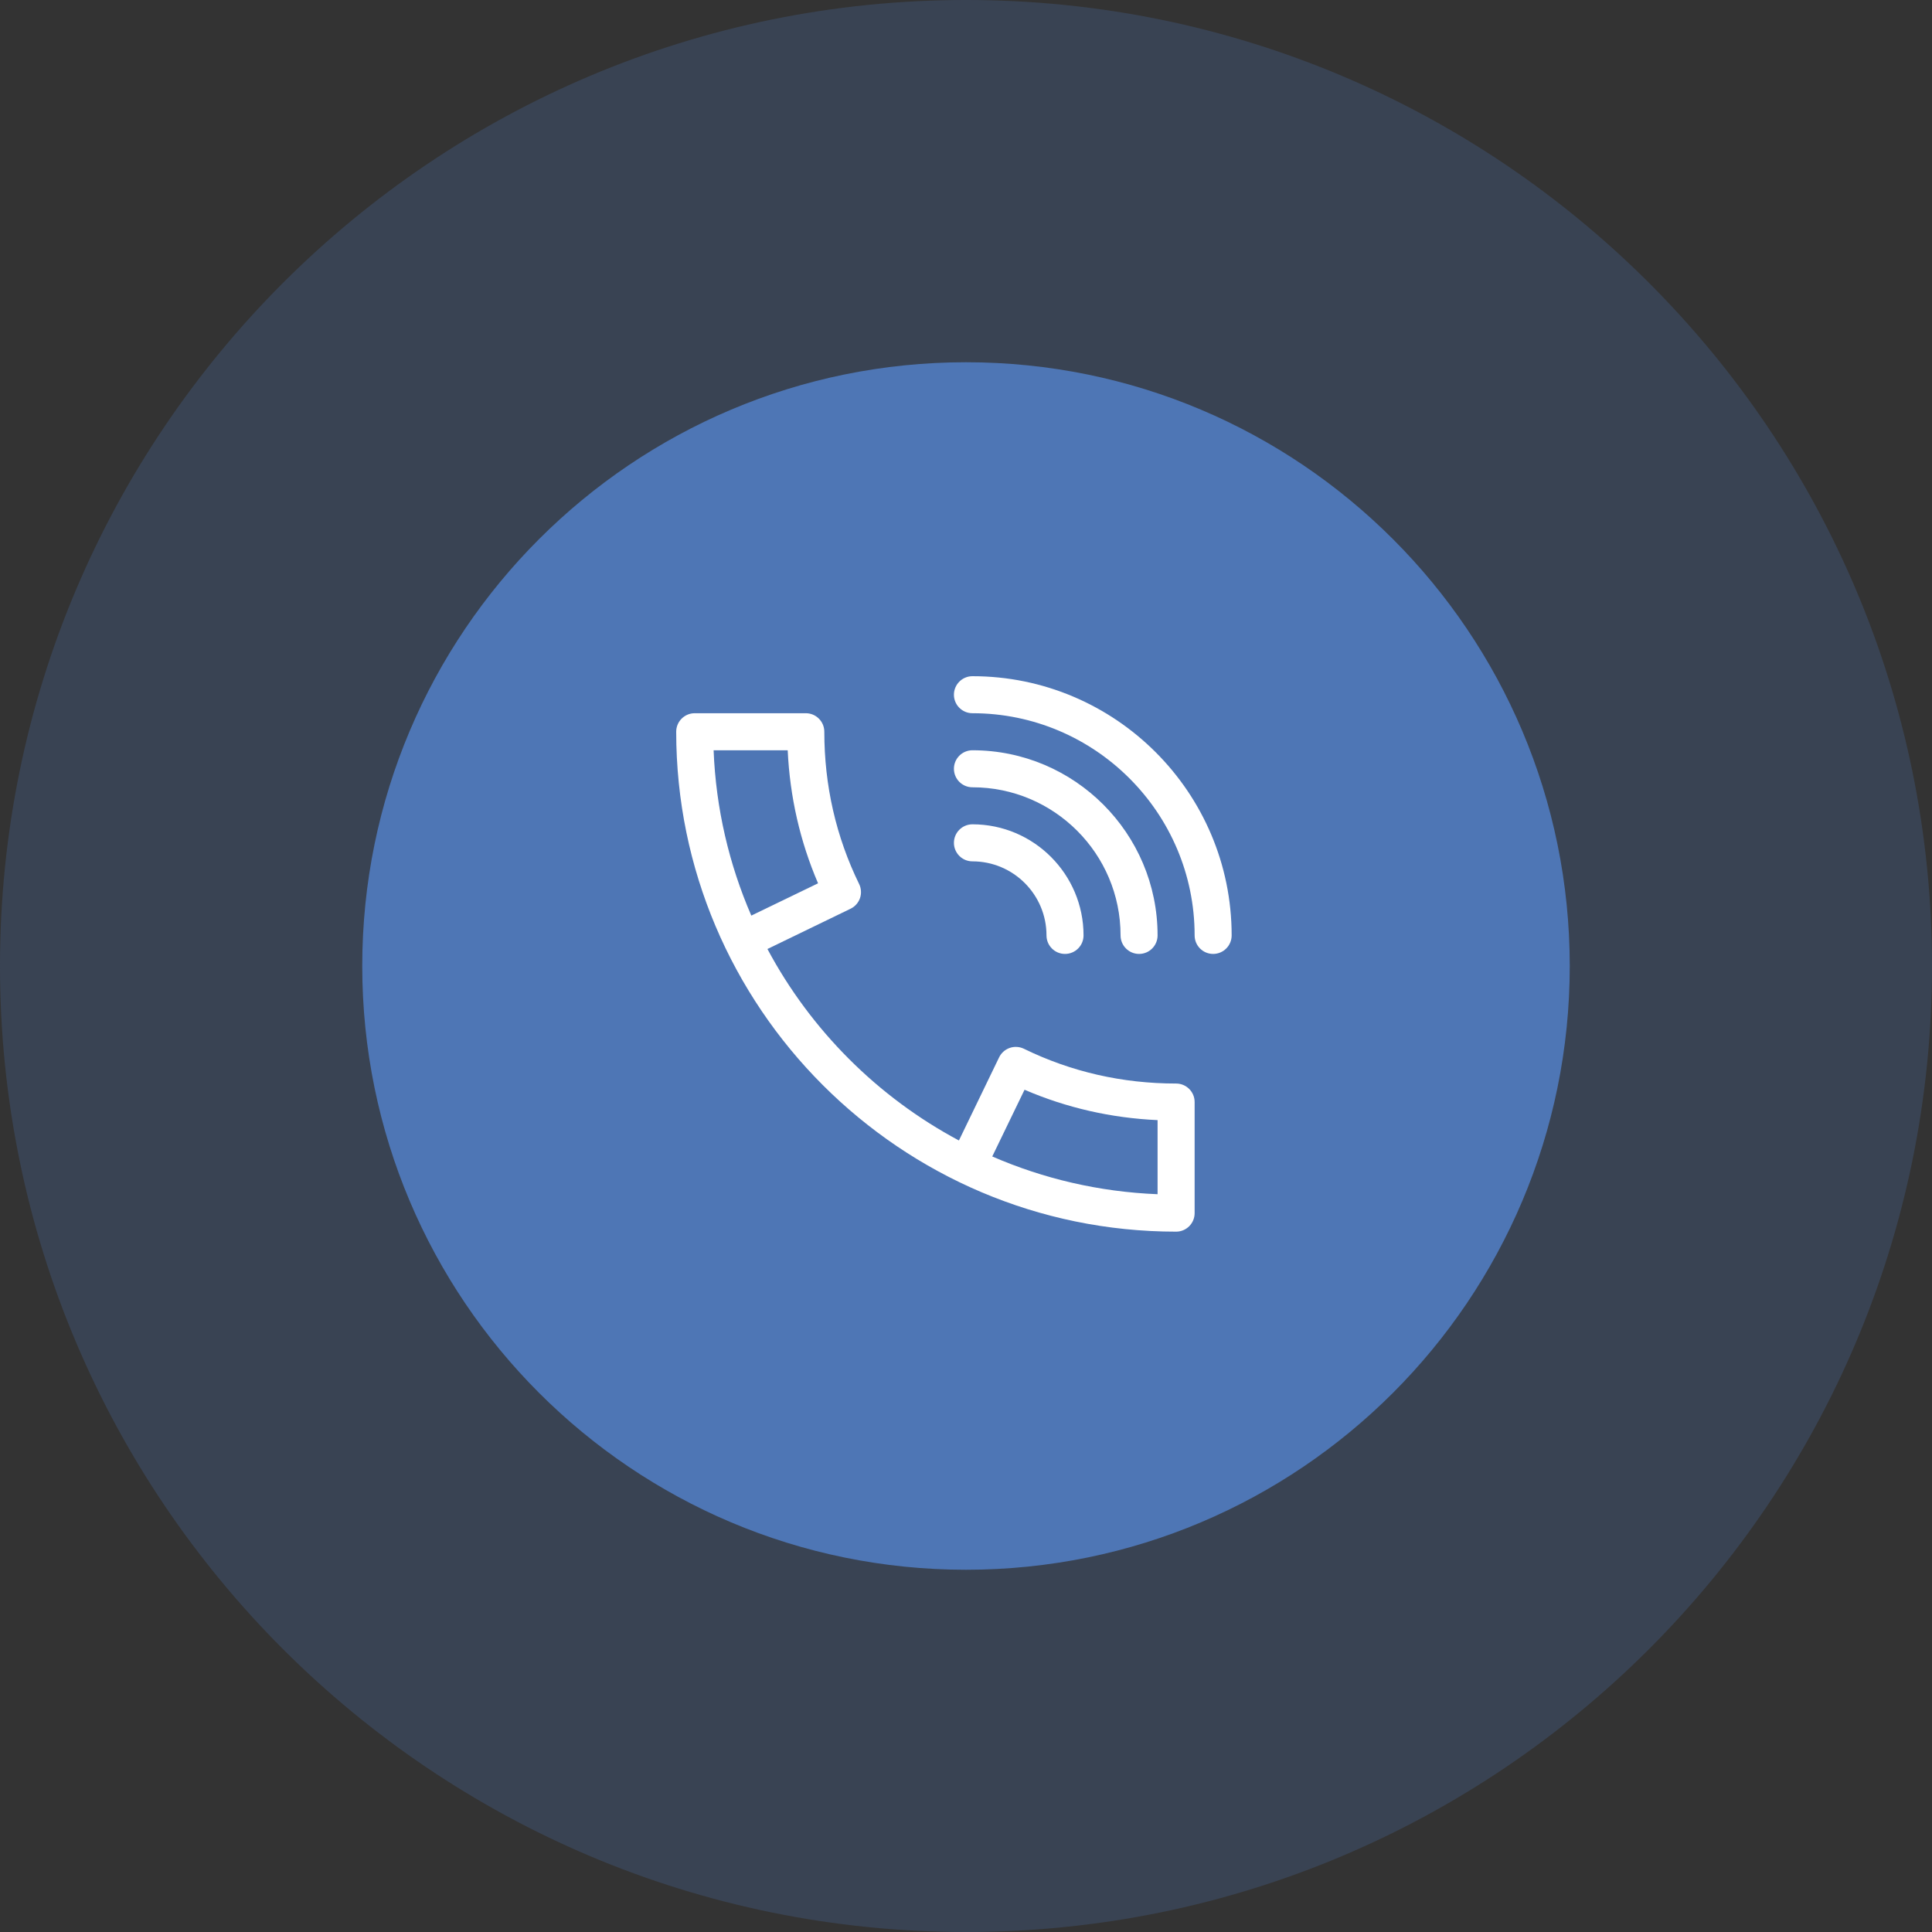
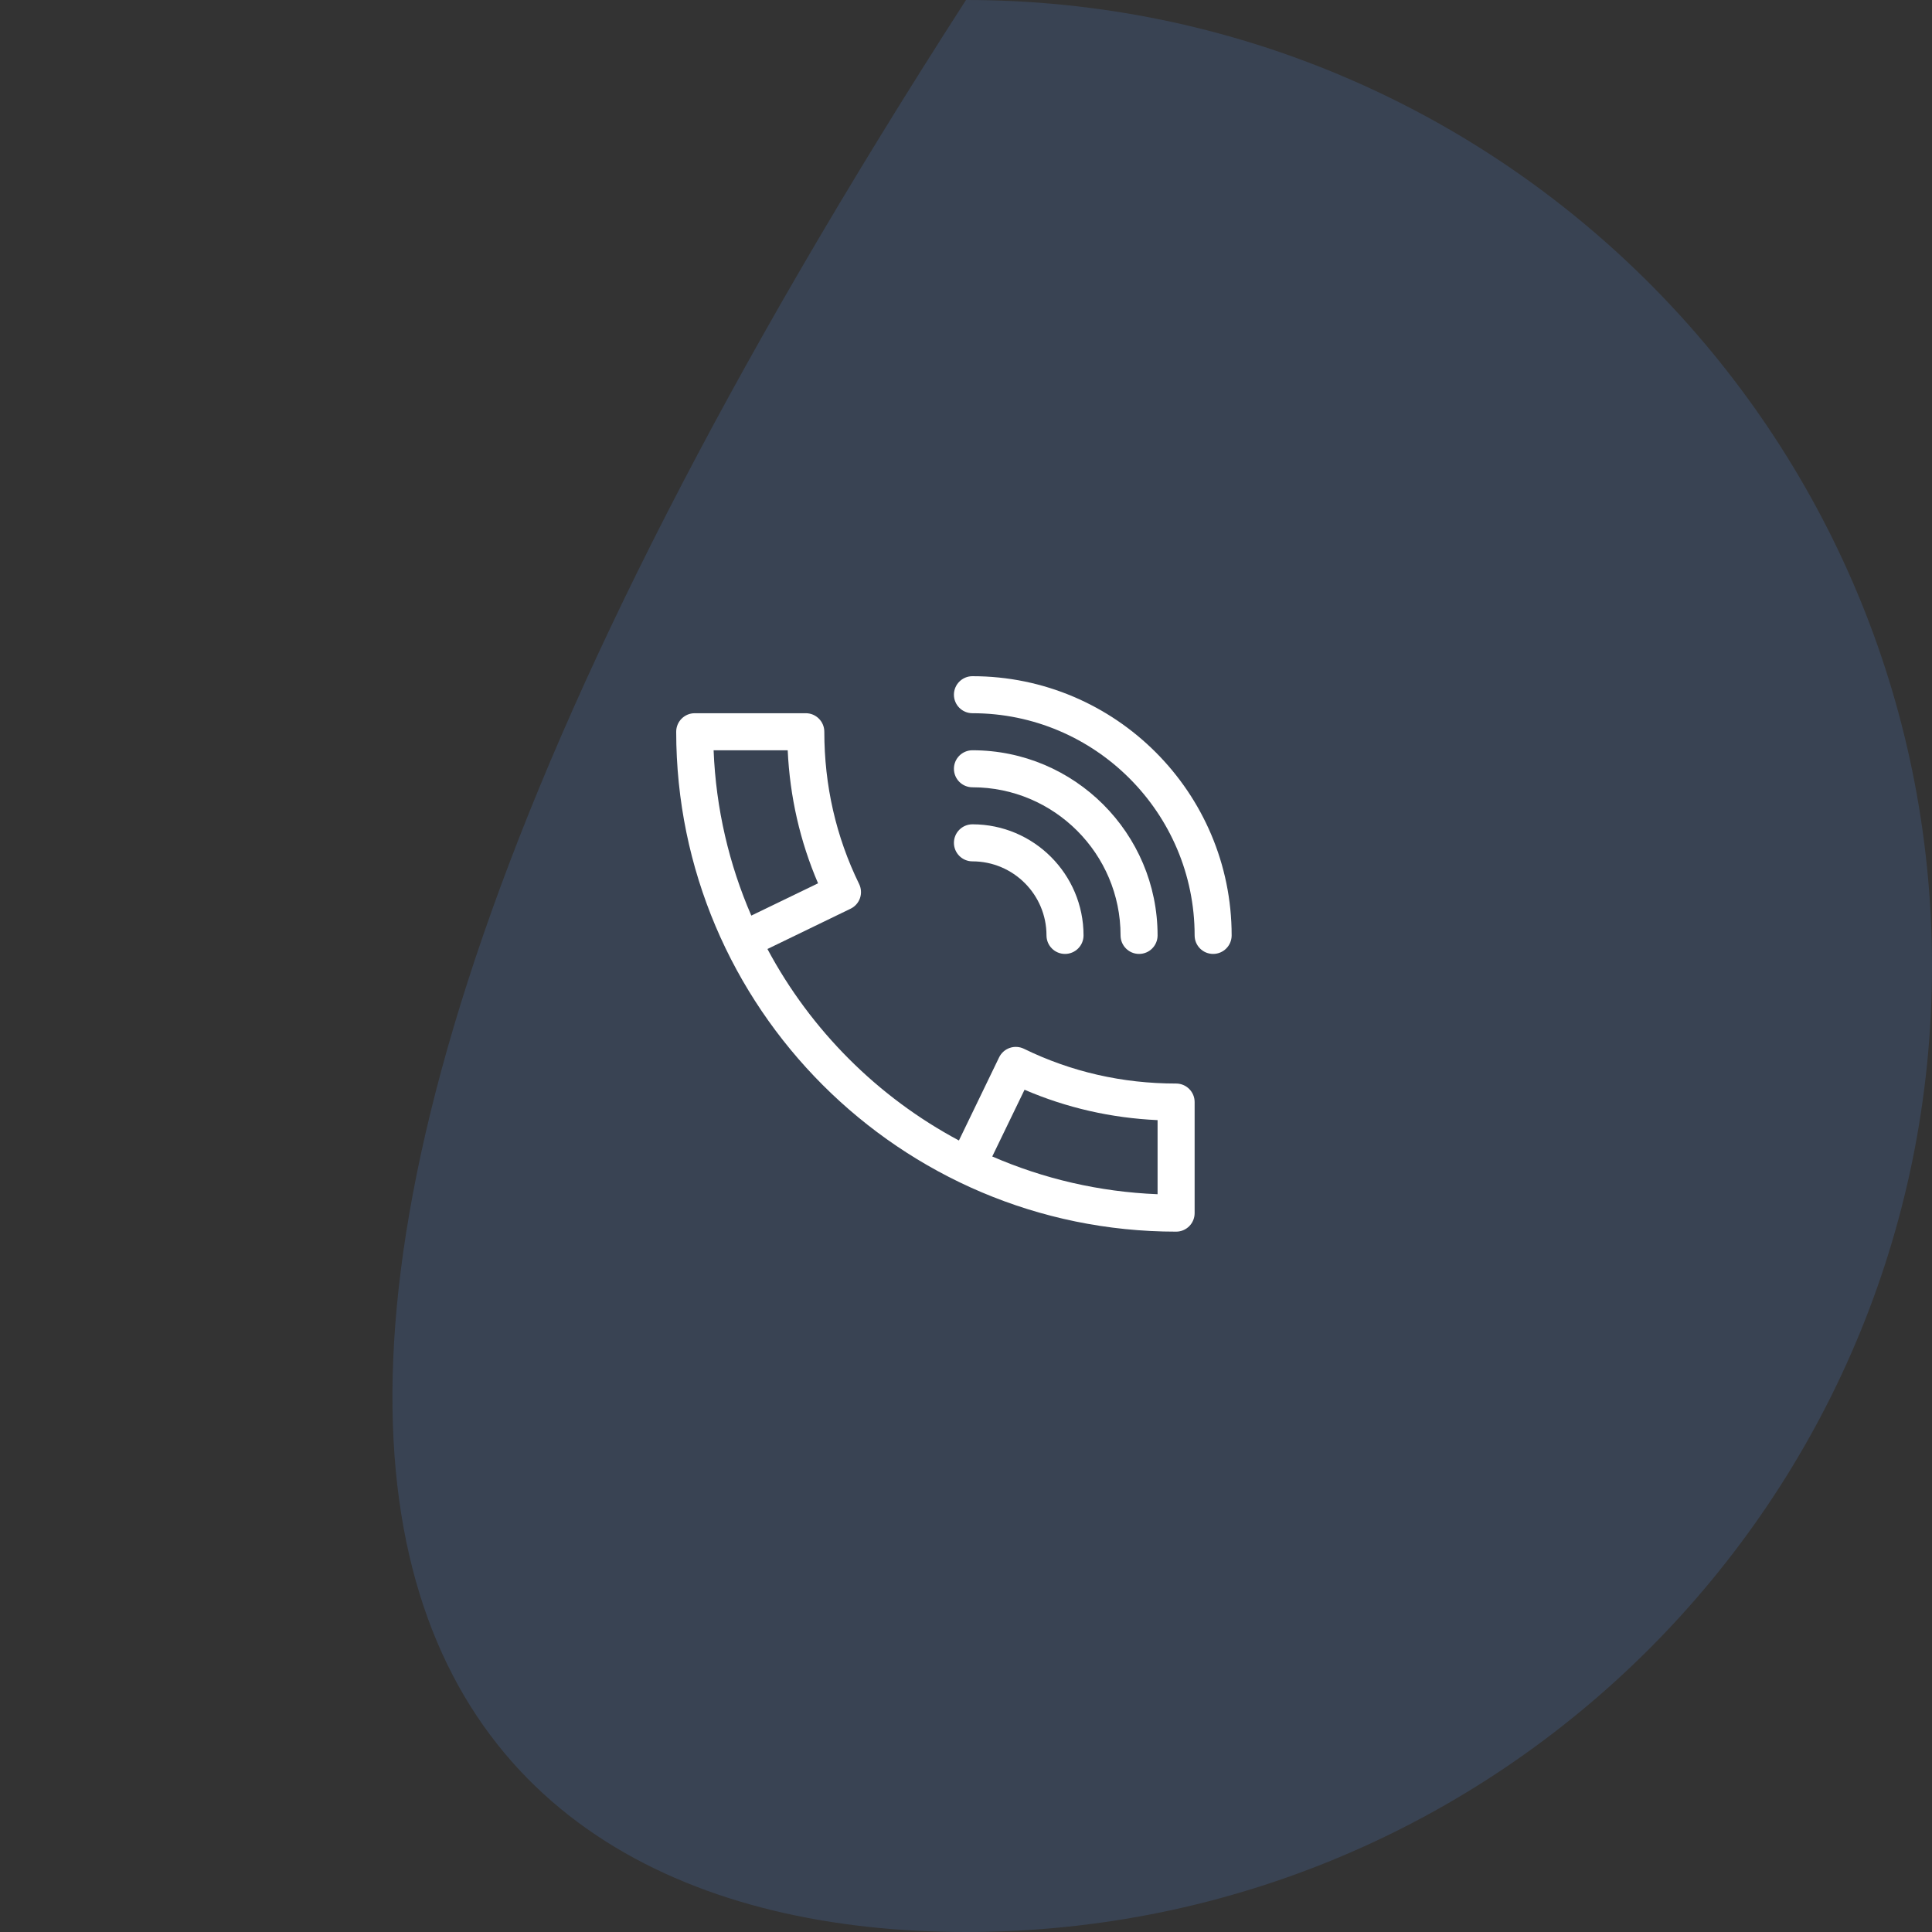
<svg xmlns="http://www.w3.org/2000/svg" width="80" height="80" viewBox="0 0 80 80" fill="none">
  <rect x="0" y="0" width="80" height="80" fill="#333333" stroke="none" />
  <g clip-path="url(#clip0_54_97)">
-     <path opacity="0.25" d="M40 80C62.091 80 80 62.091 80 40C80 17.909 62.091 0 40 0C17.909 0 0 17.909 0 40C0 62.091 17.909 80 40 80Z" fill="#4E76B5" />
-     <path d="M40 65C53.807 65 65 53.807 65 40C65 26.193 53.807 15 40 15C26.193 15 15 26.193 15 40C15 53.807 26.193 65 40 65Z" fill="#4E76B5" />
+     <path opacity="0.25" d="M40 80C62.091 80 80 62.091 80 40C80 17.909 62.091 0 40 0C0 62.091 17.909 80 40 80Z" fill="#4E76B5" />
    <g clip-path="url(#clip1_54_97)">
      <path d="M40.267 34.133C39.843 34.133 39.5 34.477 39.5 34.9C39.5 35.323 39.843 35.667 40.267 35.667C41.958 35.667 43.333 37.042 43.333 38.733C43.333 39.157 43.677 39.5 44.1 39.5C44.523 39.5 44.867 39.157 44.867 38.733C44.867 36.197 42.803 34.133 40.267 34.133Z" fill="white" />
      <path d="M40.267 31.067C39.843 31.067 39.5 31.41 39.5 31.833C39.5 32.257 39.843 32.6 40.267 32.6C43.649 32.6 46.4 35.351 46.4 38.733C46.4 39.157 46.743 39.5 47.167 39.5C47.59 39.5 47.933 39.157 47.933 38.733C47.933 34.506 44.494 31.067 40.267 31.067Z" fill="white" />
      <path d="M40.267 28C39.843 28 39.5 28.343 39.5 28.767C39.5 29.19 39.843 29.533 40.267 29.533C45.34 29.533 49.467 33.66 49.467 38.733C49.467 39.157 49.81 39.5 50.233 39.5C50.657 39.5 51 39.157 51 38.733C51 32.815 46.185 28 40.267 28ZM48.7 44.867C46.474 44.867 44.353 44.382 42.398 43.427C42.307 43.383 42.209 43.357 42.108 43.351C42.007 43.345 41.906 43.358 41.811 43.392C41.619 43.458 41.46 43.599 41.371 43.783L39.707 47.225C36.343 45.429 33.574 42.66 31.778 39.296L35.219 37.629C35.402 37.541 35.543 37.383 35.61 37.191C35.643 37.095 35.657 36.994 35.65 36.893C35.644 36.792 35.618 36.693 35.573 36.602C34.618 34.647 34.133 32.526 34.133 30.3C34.133 29.877 33.79 29.533 33.367 29.533H28.767C28.343 29.533 28 29.877 28 30.3C28 41.714 37.286 51 48.7 51C49.123 51 49.467 50.657 49.467 50.233V45.633C49.467 45.21 49.123 44.867 48.7 44.867ZM29.549 31.067H32.617C32.706 32.989 33.127 34.836 33.874 36.576L31.11 37.913C30.193 35.798 29.644 33.491 29.549 31.067ZM47.933 49.45C45.509 49.353 43.202 48.806 41.087 47.887L42.424 45.124C44.164 45.873 46.011 46.294 47.933 46.382V49.45Z" fill="white" />
    </g>
  </g>
  <defs>
    <clipPath id="clip0_54_97">
      <rect width="80" height="80" fill="white" />
    </clipPath>
    <clipPath id="clip1_54_97">
      <rect width="23" height="23" fill="white" transform="translate(28 28)" />
    </clipPath>
  </defs>
</svg>